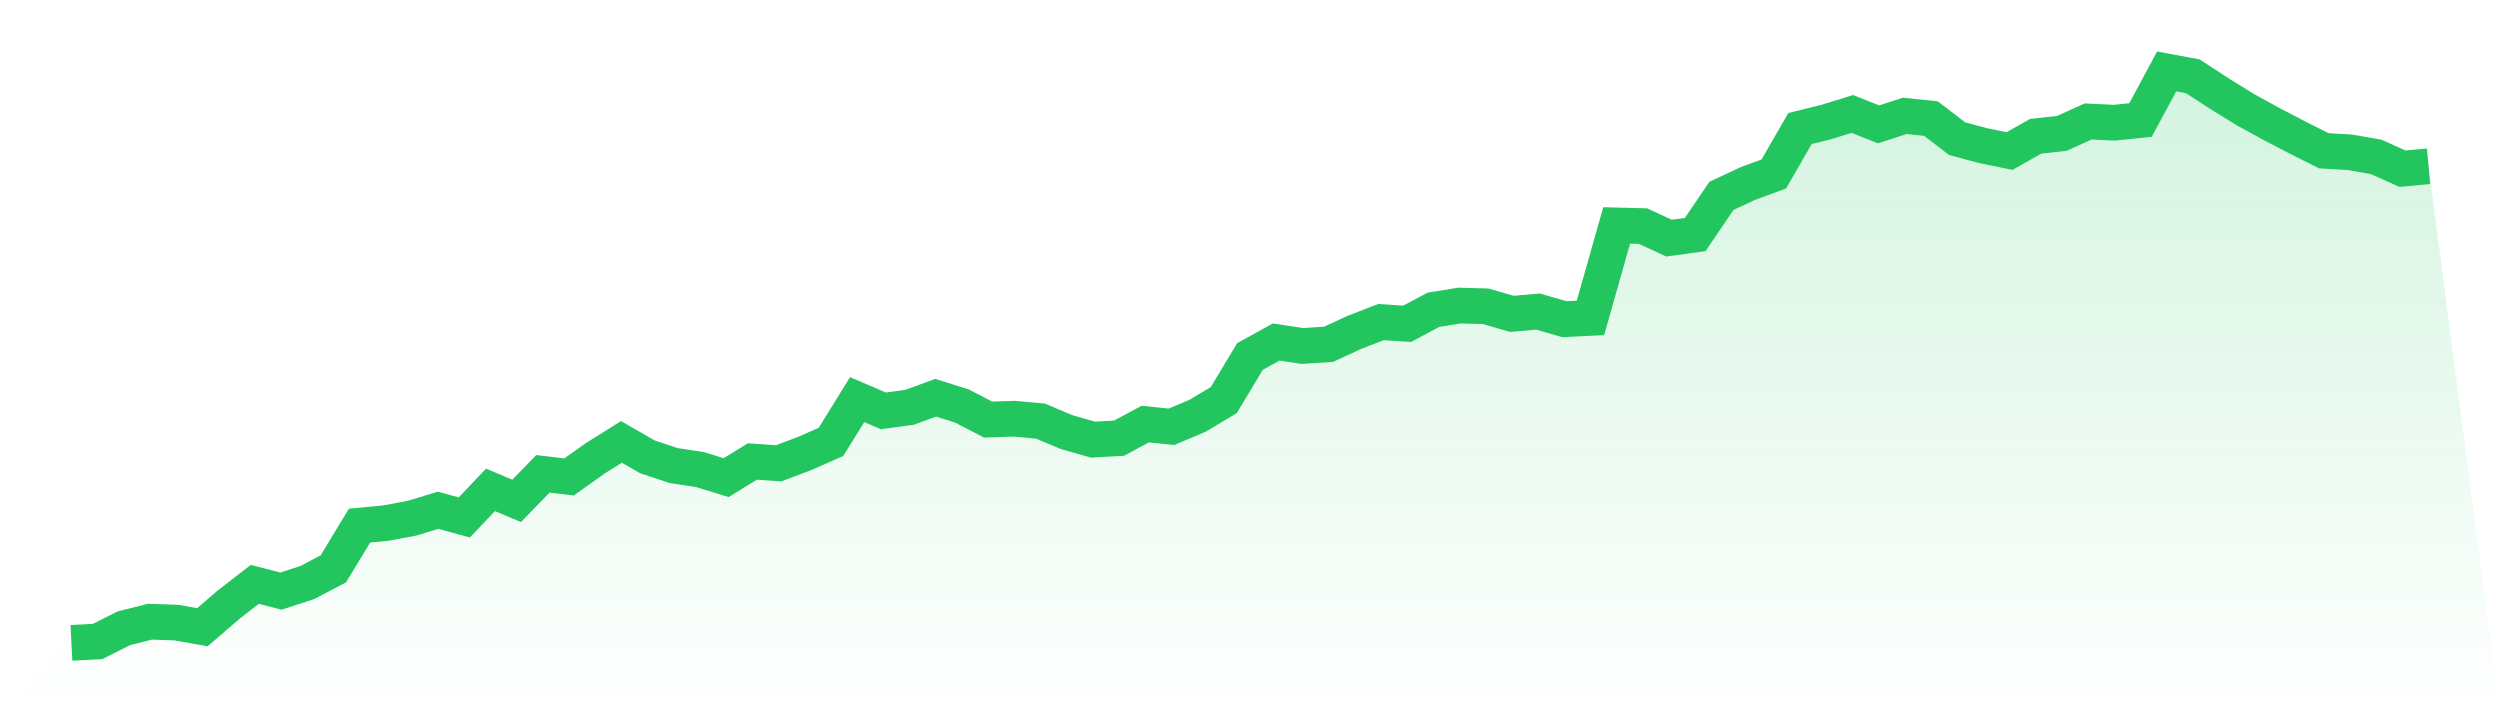
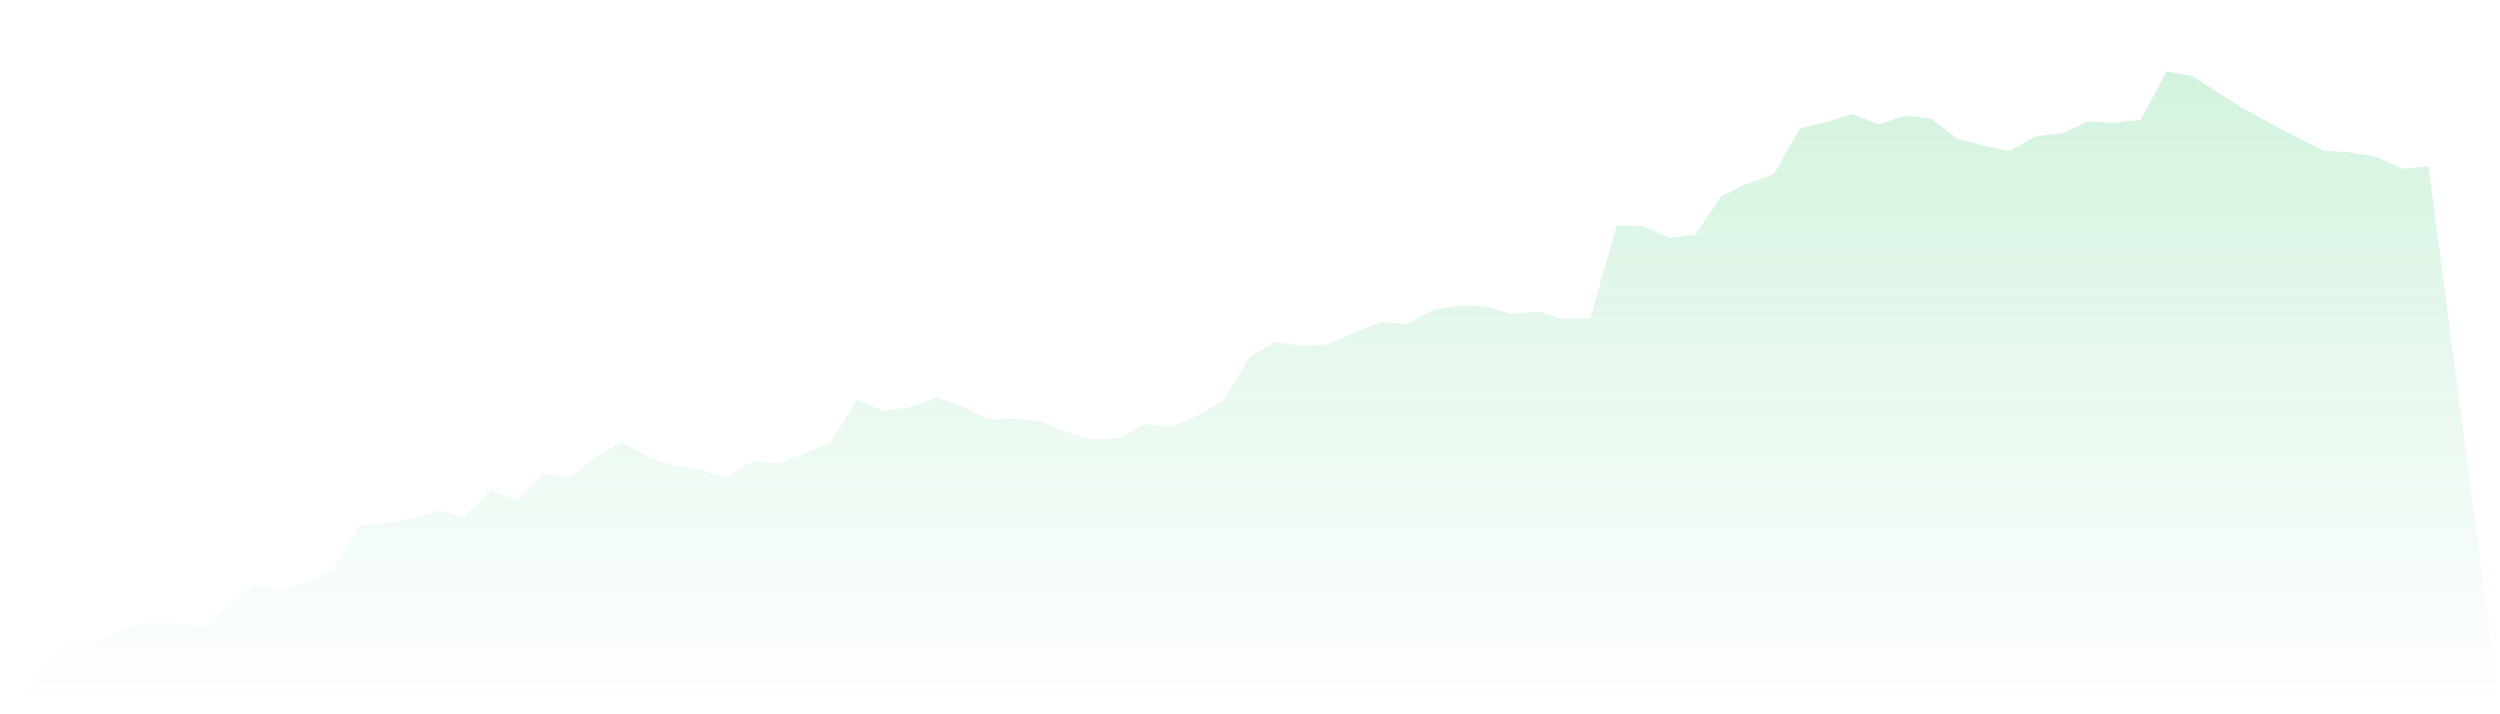
<svg xmlns="http://www.w3.org/2000/svg" viewBox="0 0 140 40">
  <defs>
    <linearGradient id="gradient" x1="0" x2="0" y1="0" y2="1">
      <stop offset="0%" stop-color="#22c55e" stop-opacity="0.2" />
      <stop offset="100%" stop-color="#22c55e" stop-opacity="0" />
    </linearGradient>
  </defs>
  <path d="M4,36 L4,36 L5.467,35.924 L6.933,35.182 L8.4,34.815 L9.867,34.865 L11.333,35.125 L12.8,33.862 L14.267,32.725 L15.733,33.102 L17.2,32.625 L18.667,31.856 L20.133,29.435 L21.6,29.294 L23.067,29.022 L24.533,28.575 L26,28.977 L27.467,27.433 L28.933,28.048 L30.4,26.535 L31.867,26.708 L33.333,25.665 L34.8,24.747 L36.267,25.588 L37.733,26.074 L39.2,26.296 L40.667,26.747 L42.133,25.843 L43.6,25.946 L45.067,25.393 L46.533,24.747 L48,22.379 L49.467,23.008 L50.933,22.809 L52.4,22.274 L53.867,22.736 L55.333,23.496 L56.8,23.448 L58.267,23.582 L59.733,24.199 L61.2,24.618 L62.667,24.538 L64.133,23.748 L65.6,23.901 L67.067,23.281 L68.533,22.402 L70,19.962 L71.467,19.152 L72.933,19.375 L74.4,19.28 L75.867,18.604 L77.333,18.037 L78.8,18.134 L80.267,17.348 L81.733,17.112 L83.2,17.152 L84.667,17.576 L86.133,17.448 L87.6,17.872 L89.067,17.803 L90.533,12.624 L92,12.66 L93.467,13.335 L94.933,13.132 L96.4,10.968 L97.867,10.282 L99.333,9.743 L100.8,7.196 L102.267,6.834 L103.733,6.381 L105.2,6.964 L106.667,6.488 L108.133,6.64 L109.6,7.765 L111.067,8.159 L112.533,8.459 L114,7.63 L115.467,7.47 L116.933,6.802 L118.4,6.872 L119.867,6.721 L121.333,4 L122.8,4.274 L124.267,5.23 L125.733,6.138 L127.2,6.941 L128.667,7.708 L130.133,8.442 L131.6,8.53 L133.067,8.785 L134.533,9.446 L136,9.312 L140,40 L0,40 z" fill="url(#gradient)" />
-   <path d="M4,36 L4,36 L5.467,35.924 L6.933,35.182 L8.4,34.815 L9.867,34.865 L11.333,35.125 L12.8,33.862 L14.267,32.725 L15.733,33.102 L17.2,32.625 L18.667,31.856 L20.133,29.435 L21.6,29.294 L23.067,29.022 L24.533,28.575 L26,28.977 L27.467,27.433 L28.933,28.048 L30.4,26.535 L31.867,26.708 L33.333,25.665 L34.8,24.747 L36.267,25.588 L37.733,26.074 L39.2,26.296 L40.667,26.747 L42.133,25.843 L43.6,25.946 L45.067,25.393 L46.533,24.747 L48,22.379 L49.467,23.008 L50.933,22.809 L52.4,22.274 L53.867,22.736 L55.333,23.496 L56.8,23.448 L58.267,23.582 L59.733,24.199 L61.2,24.618 L62.667,24.538 L64.133,23.748 L65.6,23.901 L67.067,23.281 L68.533,22.402 L70,19.962 L71.467,19.152 L72.933,19.375 L74.4,19.28 L75.867,18.604 L77.333,18.037 L78.8,18.134 L80.267,17.348 L81.733,17.112 L83.2,17.152 L84.667,17.576 L86.133,17.448 L87.6,17.872 L89.067,17.803 L90.533,12.624 L92,12.66 L93.467,13.335 L94.933,13.132 L96.4,10.968 L97.867,10.282 L99.333,9.743 L100.8,7.196 L102.267,6.834 L103.733,6.381 L105.2,6.964 L106.667,6.488 L108.133,6.64 L109.6,7.765 L111.067,8.159 L112.533,8.459 L114,7.63 L115.467,7.47 L116.933,6.802 L118.4,6.872 L119.867,6.721 L121.333,4 L122.8,4.274 L124.267,5.23 L125.733,6.138 L127.2,6.941 L128.667,7.708 L130.133,8.442 L131.6,8.53 L133.067,8.785 L134.533,9.446 L136,9.312" fill="none" stroke="#22c55e" stroke-width="2" />
</svg>